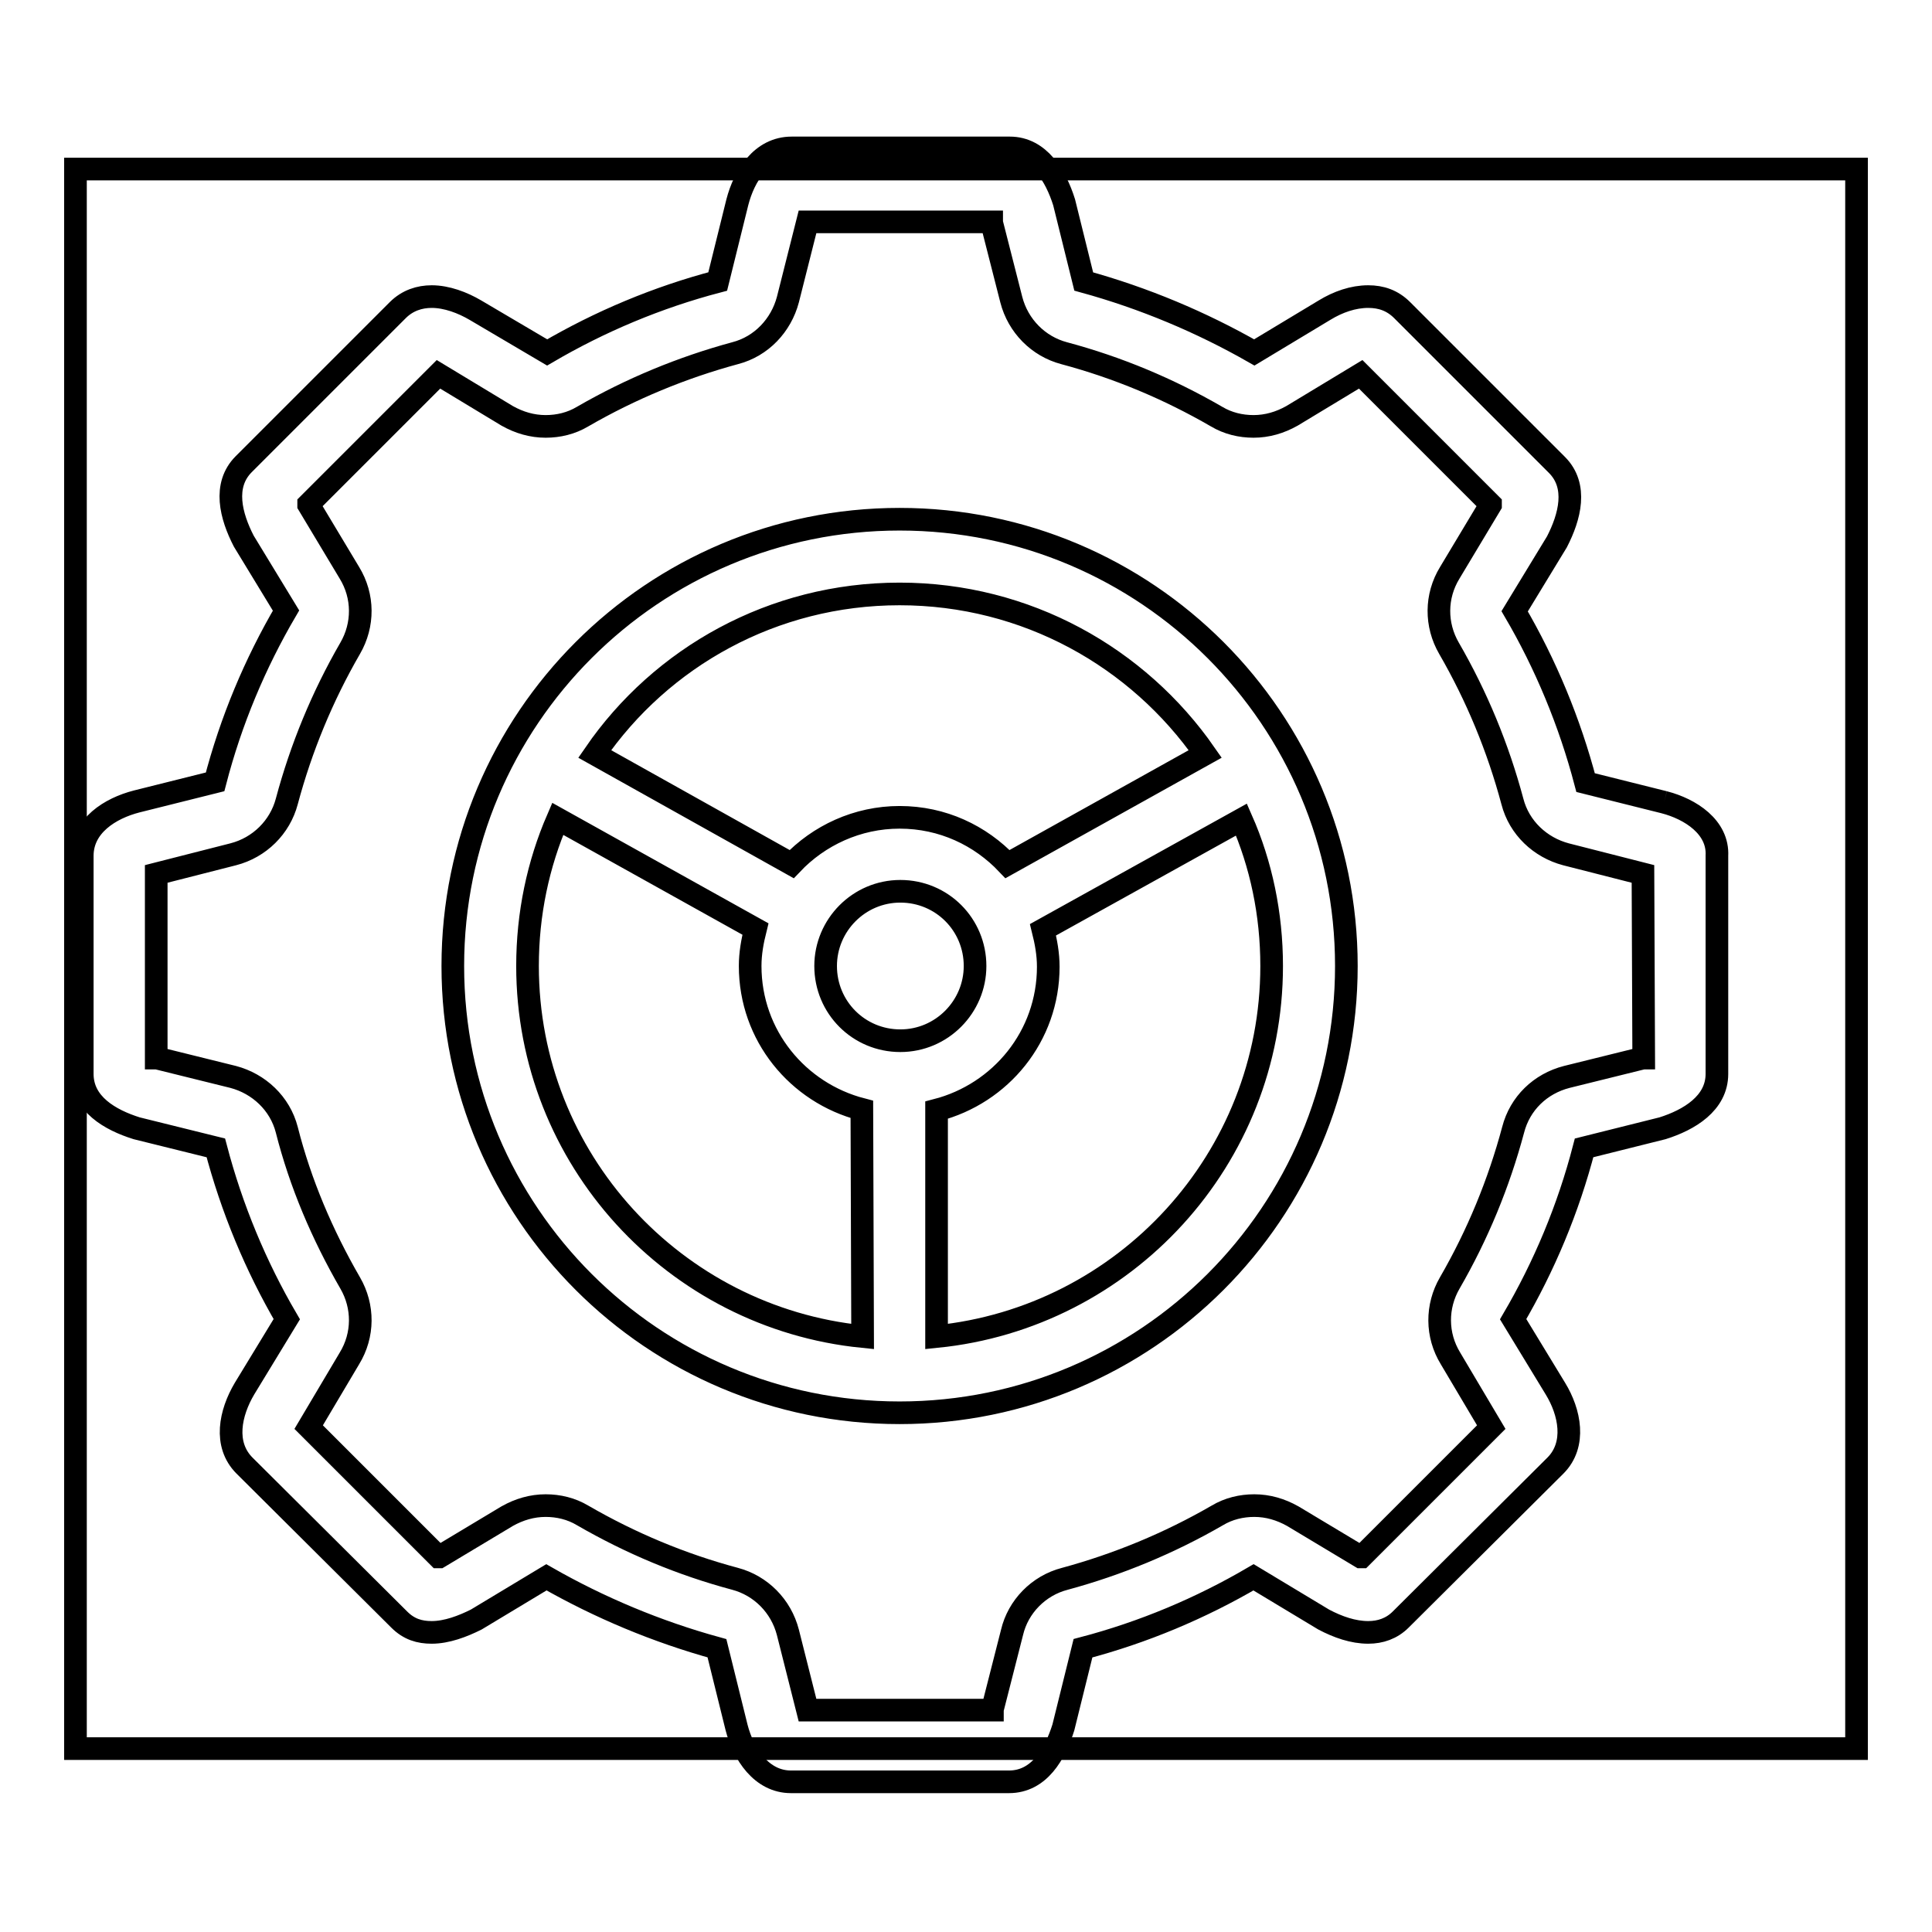
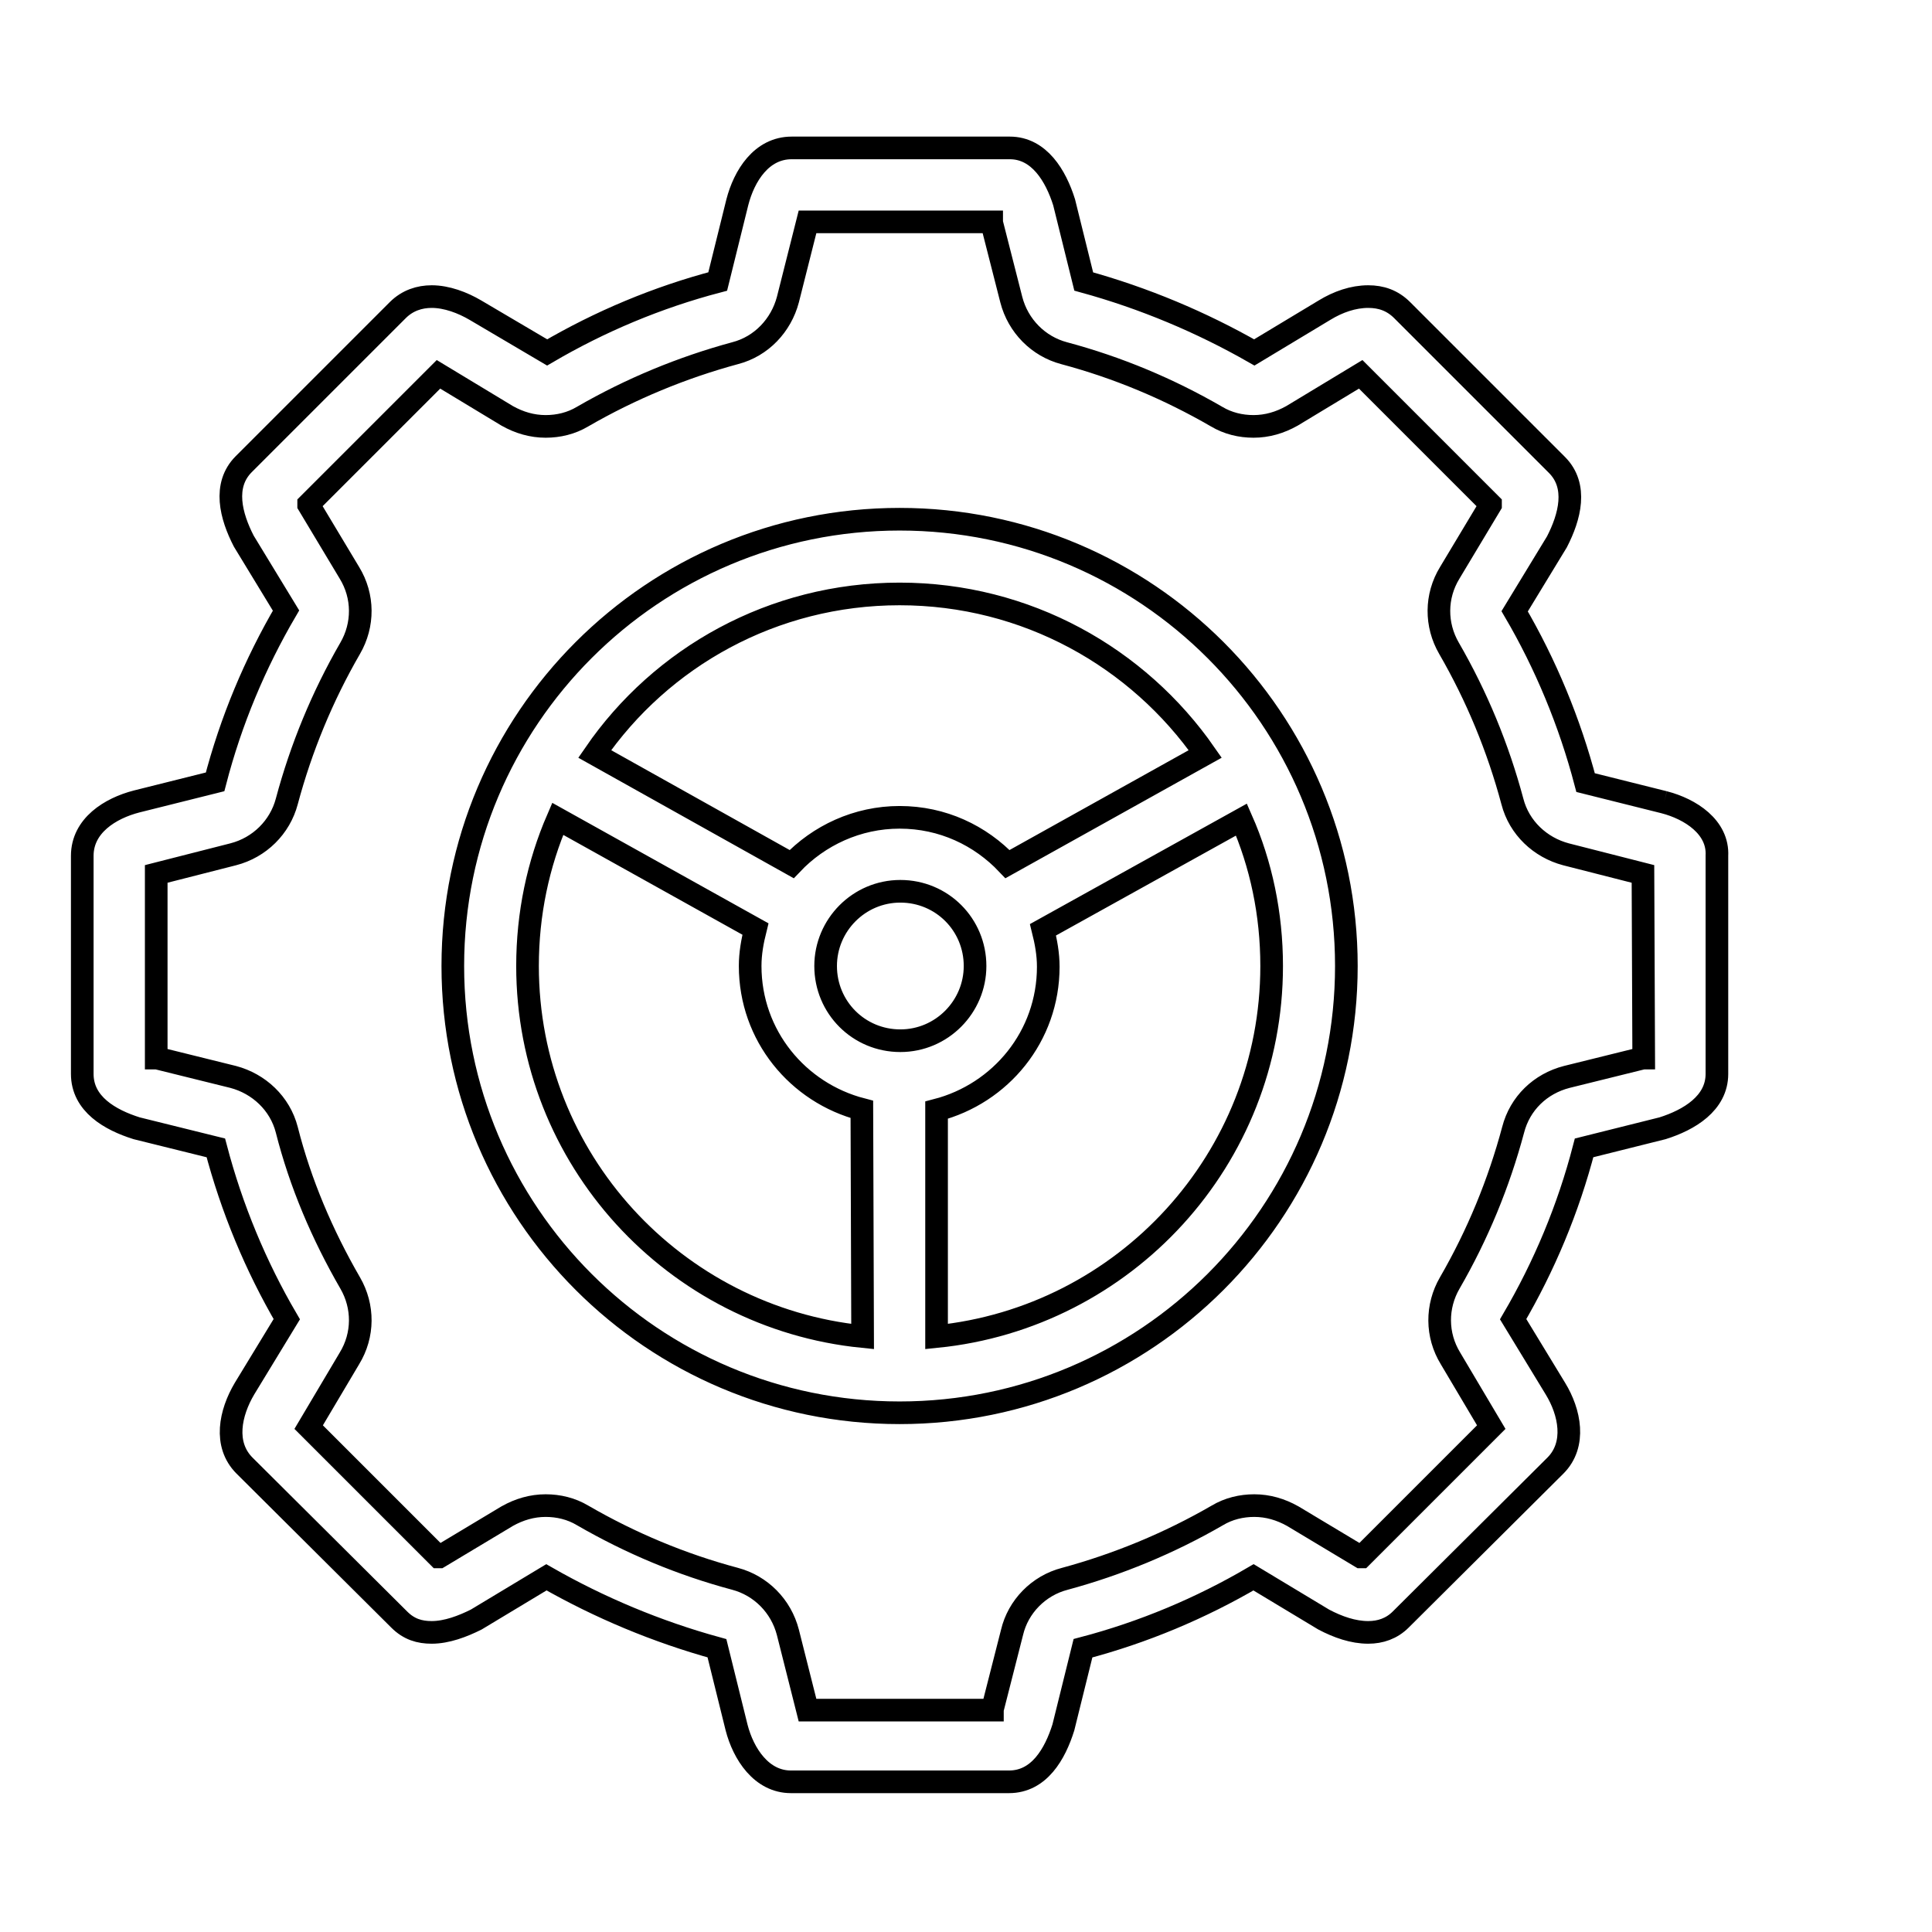
<svg xmlns="http://www.w3.org/2000/svg" version="1.1" x="0px" y="0px" viewBox="0 0 256 256" enable-background="new 0 0 256 256" xml:space="preserve">
  <g>
    <g>
-       <path stroke-width="3" fill-opacity="0" stroke="#000000" d="M10,22.4h236v209.3H10V22.4L10,22.4z" />
      <path stroke-width="3" fill-opacity="0" stroke="#000000" d="M119.2,68.8C86.5,68.8,60,95.3,60,128c0,32.7,26.5,59.2,59.2,59.2c32.7,0,59.2-26.5,59.2-59.2C178.4,95.3,151.9,68.8,119.2,68.8 M119.2,78.7c16.8,0,31.6,8.4,40.5,21.2l-26.2,14.6c-3.6-3.8-8.6-6.2-14.3-6.2c-5.6,0-10.7,2.4-14.3,6.2L78.8,99.9C87.6,87.1,102.4,78.7,119.2,78.7 M114.3,177.1c-24.9-2.5-44.4-23.5-44.4-49.1c0-6.9,1.4-13.5,4-19.5l26.2,14.6c-0.4,1.6-0.7,3.2-0.7,4.9c0,9.2,6.3,16.8,14.8,19L114.3,177.1L114.3,177.1z M109.4,128c0-5.4,4.4-9.9,9.9-9.9s9.9,4.4,9.9,9.9c0,5.4-4.4,9.9-9.9,9.9S109.4,133.5,109.4,128 M168.5,128c0,25.6-19.5,46.6-44.4,49.1v-30c8.5-2.2,14.8-9.8,14.8-19c0-1.7-0.3-3.3-0.7-4.9l26.3-14.6C167.1,114.5,168.5,121.1,168.5,128 M220.5,106.3l-10.4-2.6c-2.1-8-5.3-15.7-9.4-22.7l5.6-9.2c1.7-3.3,2.8-7.4,0-10.2l-20.5-20.5c-1.3-1.3-2.8-1.8-4.5-1.8c-2,0-4,0.7-5.8,1.8l-9.3,5.6c-7-4-14.6-7.2-22.6-9.4l-2.6-10.5c-1.1-3.5-3.3-7.2-7.2-7.2h-28.9c-4,0-6.3,3.7-7.2,7.2l-2.6,10.5c-8,2.1-15.6,5.3-22.6,9.4L63,41.1c-1.7-1-3.8-1.8-5.8-1.8c-1.6,0-3.2,0.5-4.5,1.8L32.3,61.5c-2.8,2.8-1.7,6.9,0,10.2l5.6,9.2c-4.1,7-7.3,14.6-9.4,22.7l-10.4,2.6c-3.5,0.9-7.2,3.2-7.2,7.2v28.9c0,4,3.7,6.1,7.2,7.2l10.5,2.6c2.1,8,5.3,15.7,9.4,22.7l-5.6,9.2c-1.9,3.2-2.8,7.4,0,10.2l20.5,20.4c1.3,1.3,2.7,1.7,4.3,1.7c2,0,4.1-0.8,5.9-1.7l9.3-5.6c7,4,14.6,7.2,22.6,9.4l2.6,10.5c0.9,3.5,3.3,7.2,7.2,7.2h28.9c4,0,6.1-3.7,7.2-7.2l2.6-10.5c8-2.1,15.6-5.3,22.6-9.4l9.3,5.6c1.9,1,3.9,1.7,5.9,1.7c1.6,0,3.1-0.5,4.3-1.7l20.5-20.4c2.8-2.8,1.9-7.1,0-10.2l-5.6-9.2c4.1-7,7.3-14.6,9.4-22.7l10.4-2.6c3.5-1.1,7.2-3.3,7.2-7.2v-28.9C227.7,109.6,224,107.2,220.5,106.3 M217.8,140.2c0,0-0.1,0-0.1,0l-10.1,2.5c-3.5,0.9-6.2,3.5-7.1,7c-1.9,7.1-4.7,13.9-8.4,20.3c-1.8,3.1-1.8,6.9,0.1,10l5.4,9.1l-17.2,17.2c0,0-0.1,0-0.1,0l-9-5.4c-1.6-0.9-3.3-1.4-5.1-1.4c-1.7,0-3.4,0.4-4.9,1.3c-6.4,3.7-13.2,6.5-20.2,8.4c-3.5,0.9-6.2,3.7-7,7.1l-2.6,10.2c0,0,0,0.1,0,0.1H107l-2.6-10.3c-0.9-3.5-3.6-6.2-7-7.1c-7.1-1.9-13.8-4.7-20.2-8.4c-1.5-0.9-3.2-1.3-4.9-1.3c-1.8,0-3.5,0.5-5.1,1.4l-9,5.4c0,0-0.1,0-0.1,0l-17.2-17.2l5.4-9.1c1.9-3.1,1.9-6.9,0.1-10c-3.7-6.4-6.6-13.2-8.4-20.3c-0.9-3.5-3.7-6.1-7.1-7l-10.1-2.5c0,0-0.1,0-0.1,0v-24.4l10.2-2.6c3.5-0.9,6.2-3.6,7.1-7c1.9-7.1,4.7-13.9,8.4-20.3c1.8-3.1,1.8-6.9-0.1-10l-5.4-9c0,0,0-0.1,0-0.1l17.2-17.2l9.1,5.5c1.6,0.9,3.3,1.4,5.1,1.4c1.7,0,3.4-0.4,4.9-1.3c6.4-3.7,13.2-6.5,20.2-8.4c3.5-0.9,6.1-3.7,7-7.1l2.6-10.3h24.4c0,0,0,0.1,0,0.1l2.6,10.2c0.9,3.5,3.6,6.2,7,7.1c7.1,1.9,13.8,4.7,20.2,8.4c1.5,0.9,3.2,1.3,4.9,1.3c1.8,0,3.5-0.5,5.1-1.4l9.1-5.5l17.2,17.2c0,0,0,0.1,0,0.1l-5.4,9c-1.9,3.1-1.9,6.9-0.1,10c3.7,6.4,6.5,13.2,8.4,20.3c0.9,3.5,3.7,6.1,7.1,7l10.2,2.6L217.8,140.2L217.8,140.2z" />
    </g>
  </g>
</svg>